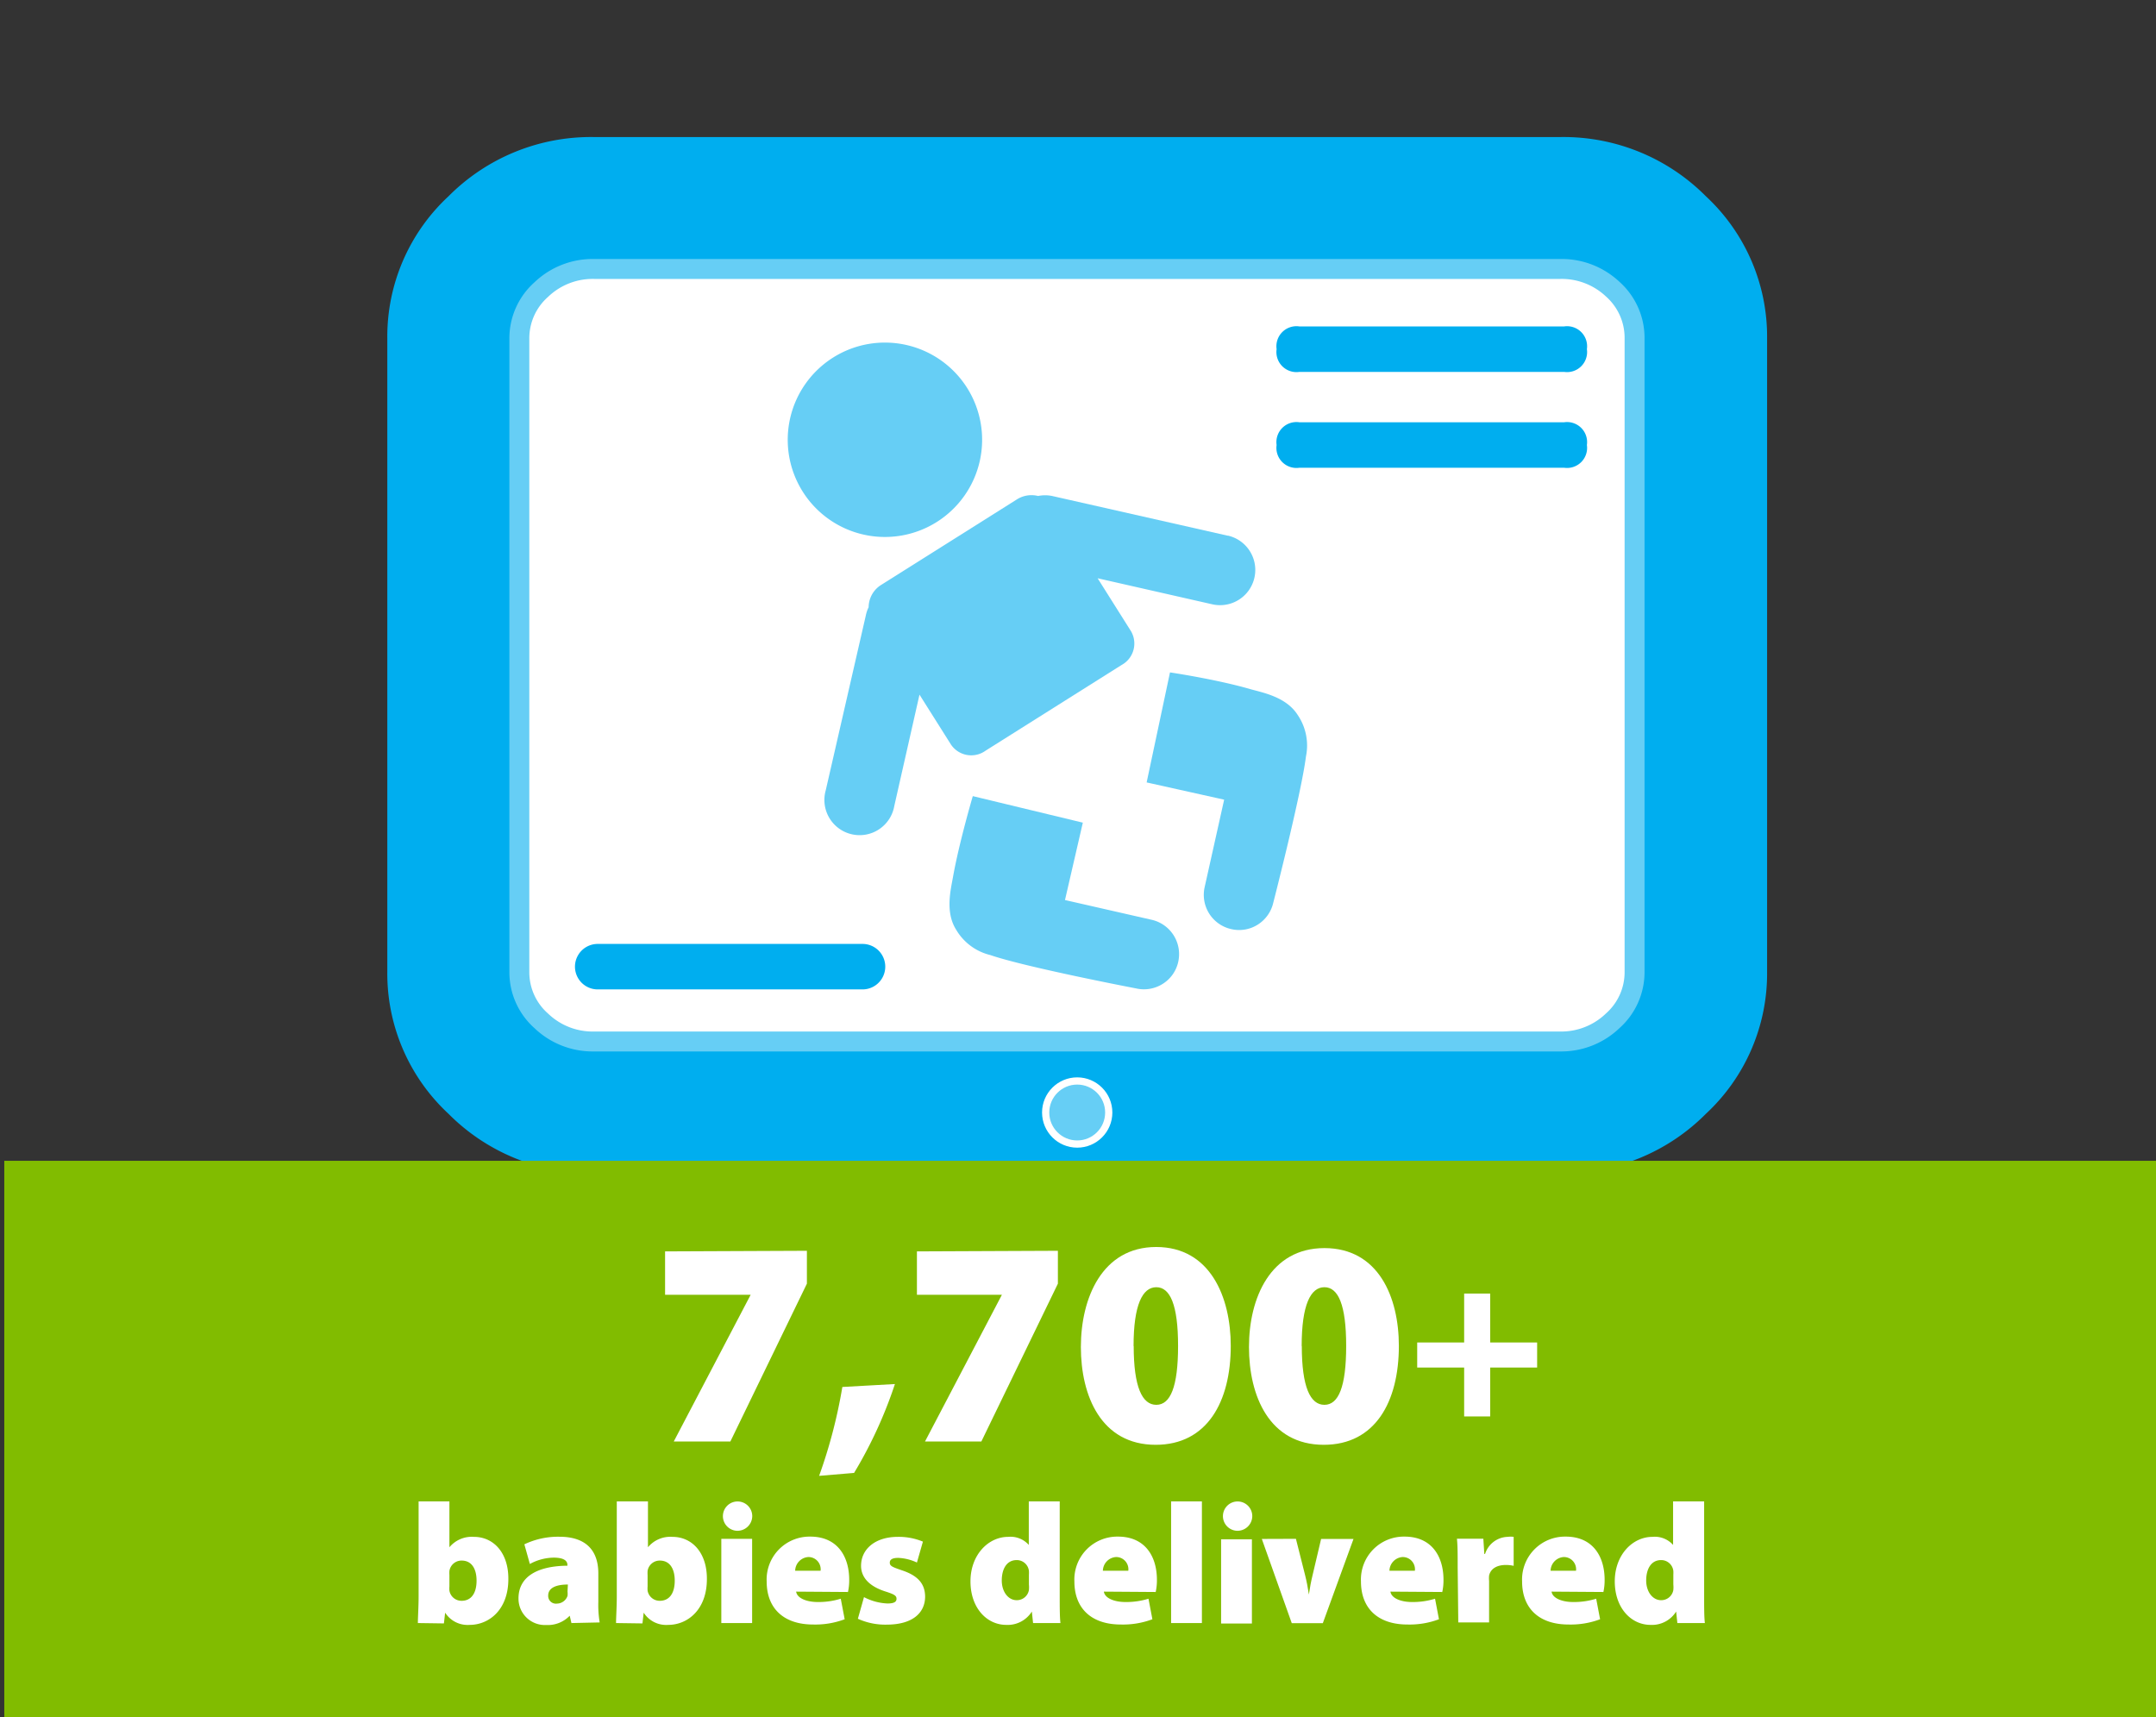
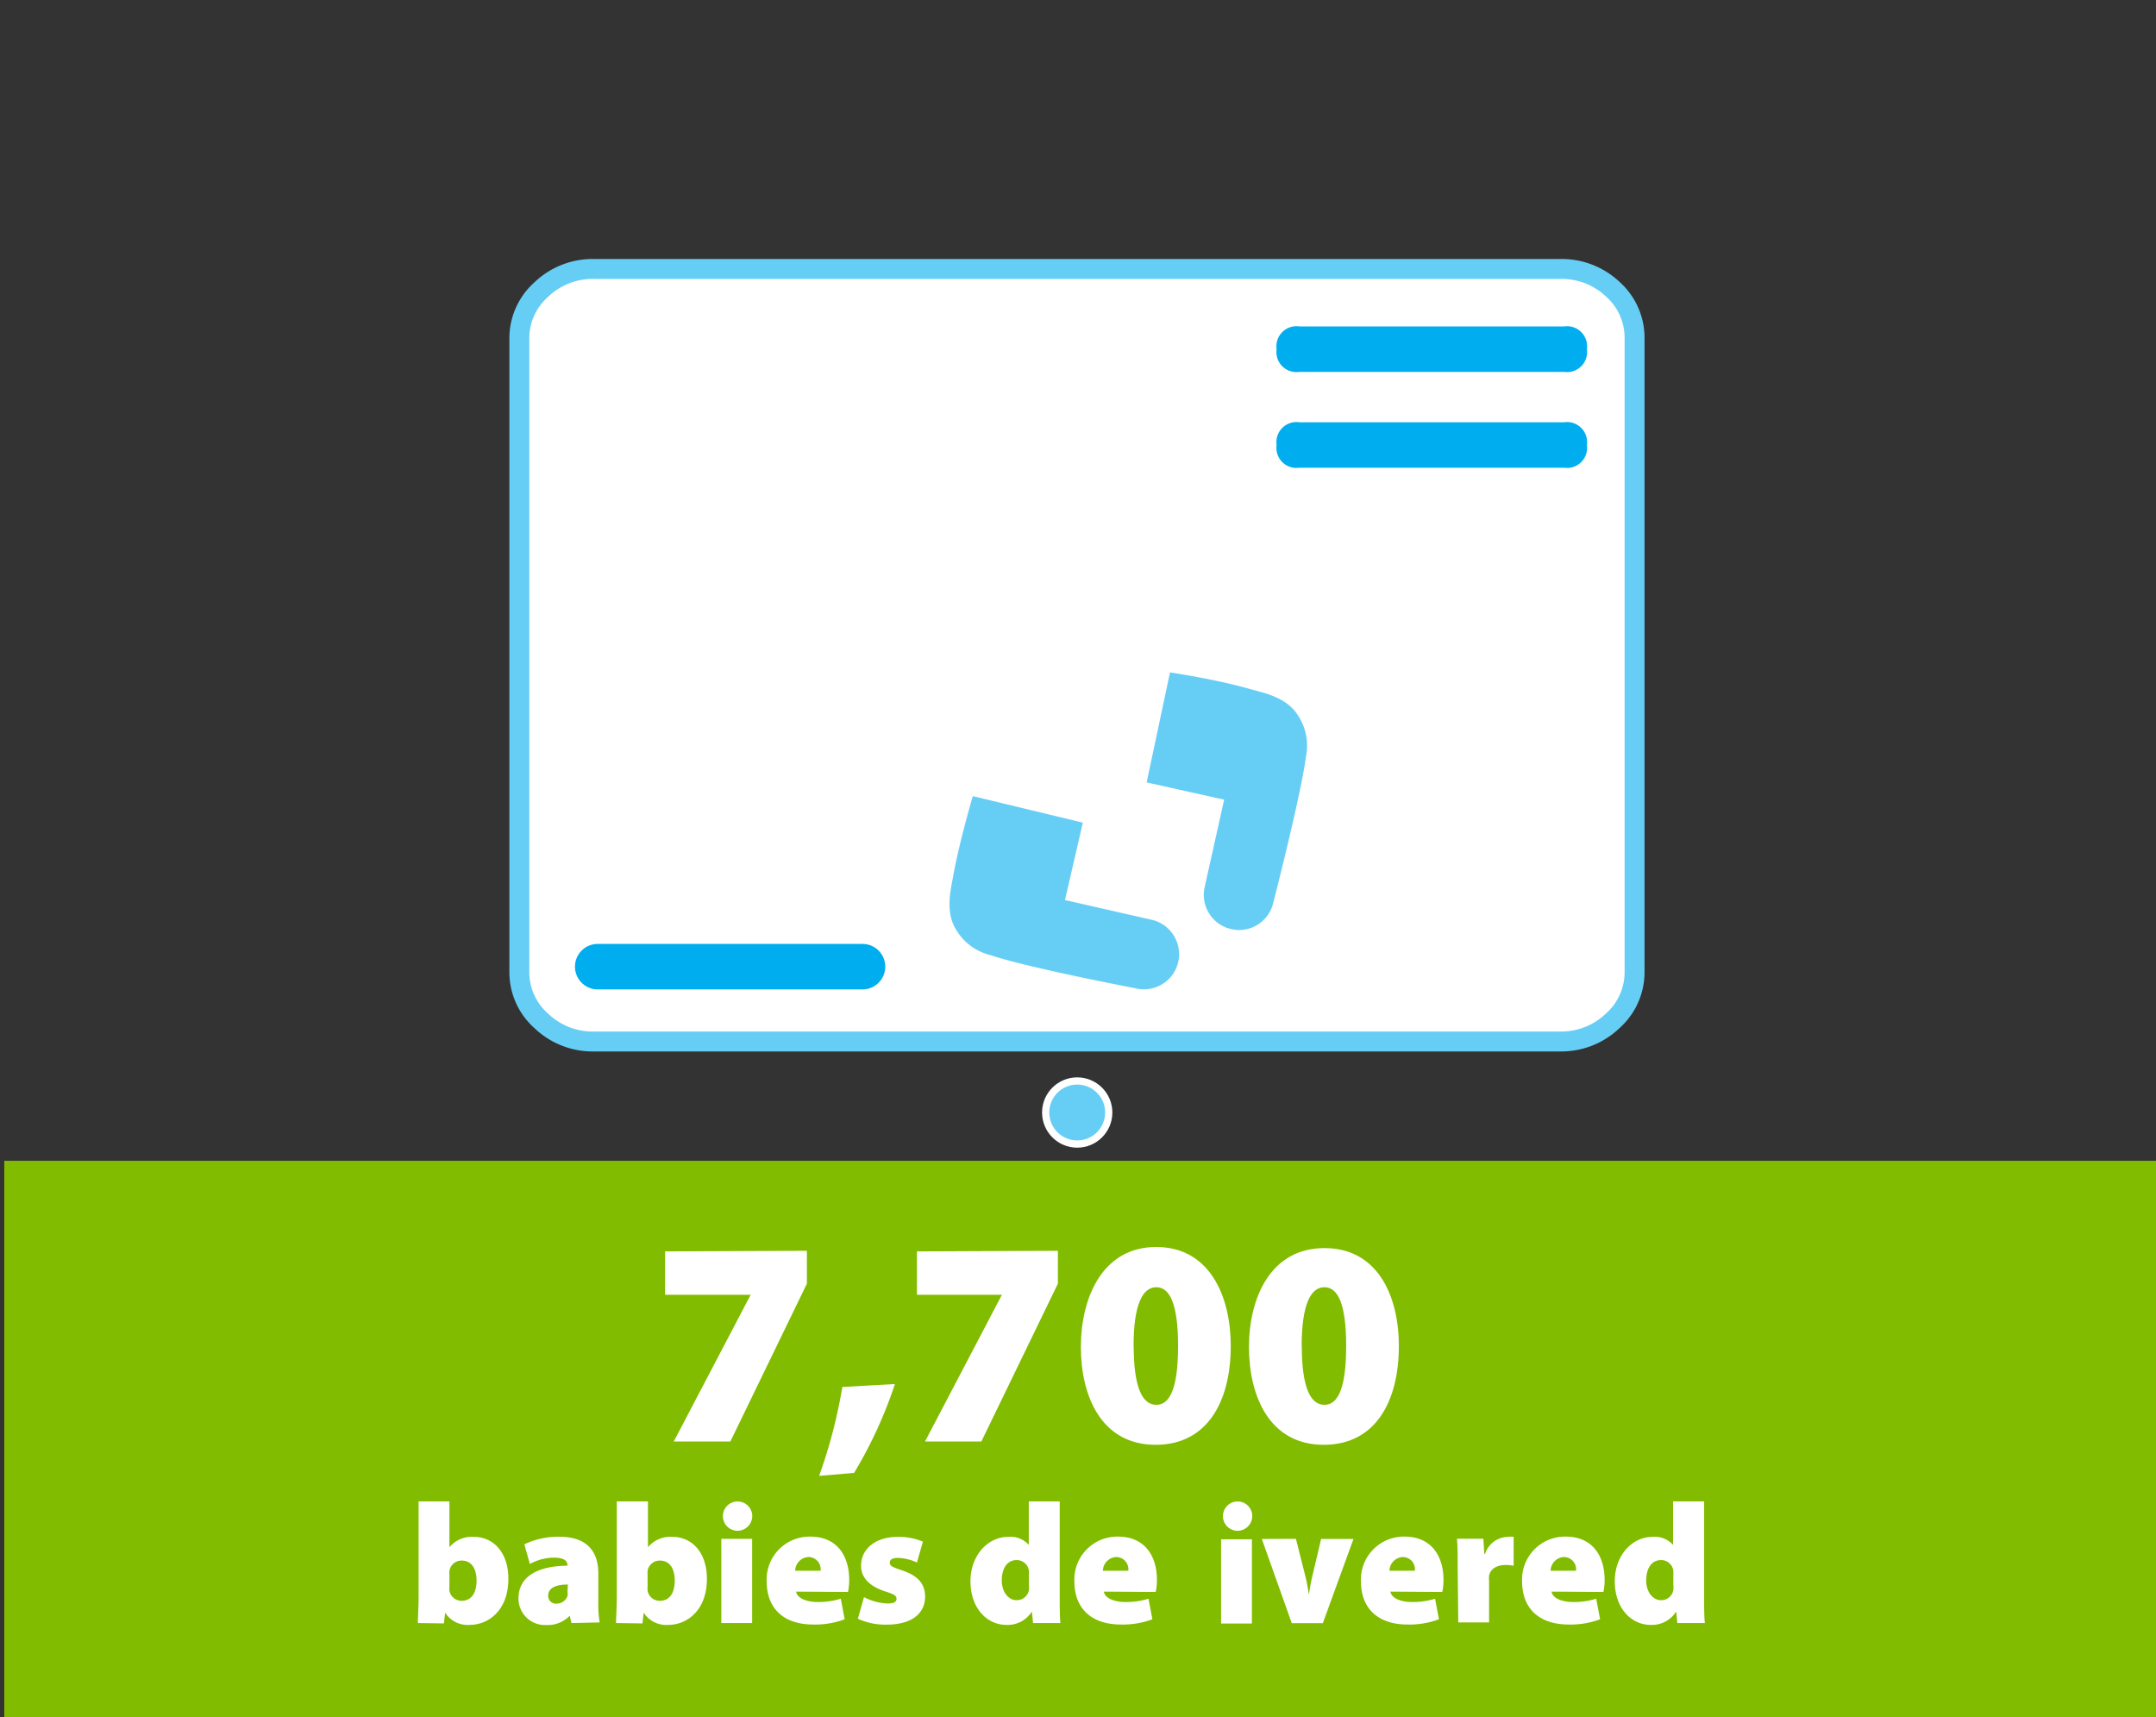
<svg xmlns="http://www.w3.org/2000/svg" viewBox="0 0 176.35 140.45">
  <rect x="0" y="0" width="176.35" height="140.45" fill="#333333" stroke="none" />
  <defs>
    <style>.a{fill:#00aeef;}.b{fill:#fff;}.c,.e{fill:none;stroke-miterlimit:10;}.c{stroke:#66cef5;stroke-width:1.63px;}.d{fill:#66cef5;}.e{stroke:#fff;stroke-width:0.59px;}.f{fill:#81bc00;}</style>
  </defs>
  <title>AHN-babies</title>
-   <path class="a" d="M127.63,11.21a16.42,16.42,0,0,1,11.91,4.85,15.67,15.67,0,0,1,5,11.59V79.51a15.66,15.66,0,0,1-5,11.59,16.41,16.41,0,0,1-11.91,4.85h-79A16.4,16.4,0,0,1,36.68,91.1a15.65,15.65,0,0,1-5-11.59V27.65a15.65,15.65,0,0,1,5-11.59,16.42,16.42,0,0,1,11.91-4.85Z" />
  <path class="b" d="M48.59,22a6.08,6.08,0,0,0-4.32,1.69,5.32,5.32,0,0,0-1.79,4V79.5a5.31,5.31,0,0,0,1.79,4,6.07,6.07,0,0,0,4.32,1.69h79a6.07,6.07,0,0,0,4.32-1.69,5.32,5.32,0,0,0,1.79-4V27.65a5.33,5.33,0,0,0-1.79-4A6.09,6.09,0,0,0,127.63,22Z" />
  <path class="c" d="M48.59,22a6.08,6.08,0,0,0-4.32,1.69,5.32,5.32,0,0,0-1.79,4V79.5a5.31,5.31,0,0,0,1.79,4,6.07,6.07,0,0,0,4.32,1.69h79a6.07,6.07,0,0,0,4.32-1.69,5.32,5.32,0,0,0,1.79-4V27.65a5.33,5.33,0,0,0-1.79-4A6.09,6.09,0,0,0,127.63,22Z" />
  <path class="a" d="M127.94,26.7a1.64,1.64,0,0,1,1.86,1.86,1.64,1.64,0,0,1-1.86,1.86H106.28a1.64,1.64,0,0,1-1.86-1.86,1.64,1.64,0,0,1,1.86-1.86Z" />
  <path class="a" d="M127.94,34.54a1.64,1.64,0,0,1,1.86,1.86,1.64,1.64,0,0,1-1.86,1.86H106.28a1.64,1.64,0,0,1-1.86-1.86,1.64,1.64,0,0,1,1.86-1.86Z" />
  <path class="a" d="M70.55,77.21a1.86,1.86,0,1,1,0,3.72H48.89a1.86,1.86,0,0,1,0-3.72Z" />
  <path class="d" d="M90.69,91a2.58,2.58,0,1,1-2.58-2.58A2.58,2.58,0,0,1,90.69,91" />
  <circle class="e" cx="88.11" cy="91" r="2.58" />
-   <path class="d" d="M76.65,42.68a7.95,7.95,0,1,0-11-2.48,7.95,7.95,0,0,0,11,2.48" />
-   <path class="d" d="M100.43,43.82,86.06,40.57a2.86,2.86,0,0,0-1.15,0,2.22,2.22,0,0,0-1.75.29l-11.11,7a2.17,2.17,0,0,0-1,1.81,2.6,2.6,0,0,0-.22.63L67.54,64.65a2.88,2.88,0,1,0,5.61,1.27l2.06-9.1,2.58,4.09a2,2,0,0,0,2.83.49l11.11-7a2,2,0,0,0,.78-2.77L89.78,47.3l9.38,2.13a2.88,2.88,0,0,0,1.27-5.62" />
  <path class="d" d="M87.11,73.62l1.46-6.33-9-2.17s-1.1,3.73-1.61,6.56c-.19,1.08-.67,2.92.25,4.37A4.45,4.45,0,0,0,81,78.12c2.9,1,11.93,2.73,11.93,2.73a2.87,2.87,0,0,0,2.17-.37,2.84,2.84,0,0,0,1.27-1.79,2.88,2.88,0,0,0-2.15-3.45Z" />
  <path class="d" d="M95.7,55l-1.91,9,6.34,1.41-1.59,7.13A2.87,2.87,0,0,0,100.72,76a2.84,2.84,0,0,0,2.16-.37,2.88,2.88,0,0,0,1.27-1.8s2.29-8.91,2.67-11.95a4.44,4.44,0,0,0-.67-3.39c-.92-1.46-2.79-1.82-3.84-2.11C99.54,55.57,95.7,55,95.7,55" />
  <rect class="f" x="0.35" y="94.95" width="176" height="45.5" />
  <path class="b" d="M66,102.31V105l-6.26,12.91H55.11l6.29-12v0h-7v-3.55Z" />
  <path class="b" d="M67,120.72a41.7,41.7,0,0,0,1.9-7.27l4.3-.24a36,36,0,0,1-3.34,7.27Z" />
  <path class="b" d="M86.53,102.31V105l-6.26,12.91H75.66l6.29-12v0H75v-3.55Z" />
  <path class="b" d="M100.67,110.09c0,4.58-1.94,8.09-6.14,8.09-4.46,0-6.12-4-6.12-8S90.15,102,94.57,102,100.67,106.1,100.67,110.09Zm-7.94,0c0,3.38.7,4.82,1.85,4.82s1.78-1.46,1.78-4.82-.65-4.8-1.78-4.8S92.72,106.73,92.72,110.11Z" />
  <path class="b" d="M114.42,110.09c0,4.58-1.94,8.09-6.14,8.09-4.46,0-6.12-4-6.12-8s1.75-8.09,6.17-8.09S114.42,106.1,114.42,110.09Zm-7.94,0c0,3.38.7,4.82,1.85,4.82s1.78-1.46,1.78-4.82-.65-4.8-1.78-4.8S106.47,106.73,106.47,110.11Z" />
-   <path class="b" d="M121.89,105.81v4h3.84v2.05h-3.84v4h-2.13v-4h-3.84v-2.05h3.84v-4Z" />
  <path class="b" d="M34.18,132.76c0-.45.06-1.33.06-2.19v-7.76h2.52v3.75h0a2.38,2.38,0,0,1,2-.85c1.64,0,2.84,1.34,2.82,3.46,0,2.49-1.57,3.74-3.17,3.74a2.18,2.18,0,0,1-2-1h0l-.1.88Zm2.58-3a2.5,2.5,0,0,0,0,.35,1,1,0,0,0,1,.83c.74,0,1.22-.56,1.22-1.65,0-.94-.38-1.64-1.22-1.64a1,1,0,0,0-1,.85,2.7,2.7,0,0,0,0,.34Z" />
  <path class="b" d="M46.74,132.76l-.14-.6h0a2.47,2.47,0,0,1-1.92.76,2.16,2.16,0,0,1-2.27-2.17c0-1.85,1.65-2.66,4-2.68V128c0-.28-.21-.59-1.12-.59a4.14,4.14,0,0,0-1.95.52l-.45-1.61a6.42,6.42,0,0,1,2.86-.62c2.37,0,3.19,1.32,3.19,3v2.33a8.74,8.74,0,0,0,.11,1.68Zm-.29-3.15c-1,0-1.61.29-1.61.9a.63.63,0,0,0,.71.66.93.93,0,0,0,.87-.63,1.52,1.52,0,0,0,0-.36Z" />
  <path class="b" d="M50.39,132.76c0-.45.06-1.33.06-2.19v-7.76H53v3.75h0a2.38,2.38,0,0,1,2-.85c1.64,0,2.84,1.34,2.82,3.46,0,2.49-1.57,3.74-3.17,3.74a2.18,2.18,0,0,1-2-1h0l-.1.88Zm2.58-3a2.5,2.5,0,0,0,0,.35,1,1,0,0,0,1,.83c.74,0,1.22-.56,1.22-1.65,0-.94-.38-1.64-1.22-1.64a1,1,0,0,0-1,.85,2.7,2.7,0,0,0,0,.34Z" />
  <path class="b" d="M61.53,124a1.21,1.21,0,0,1-1.3,1.21,1.2,1.2,0,1,1,1.3-1.21ZM59,132.76v-6.89h2.52v6.89Z" />
  <path class="b" d="M65.12,130.19c.08.55.88.85,1.76.85a6.14,6.14,0,0,0,1.89-.27l.32,1.68a6.84,6.84,0,0,1-2.58.43c-2.42,0-3.8-1.33-3.8-3.52a3.51,3.51,0,0,1,3.57-3.67c2.23,0,3.18,1.64,3.18,3.53a4.36,4.36,0,0,1-.1,1Zm2-1.71a1,1,0,0,0-1-1.12,1.15,1.15,0,0,0-1.08,1.12Z" />
  <path class="b" d="M70.67,130.64a4.55,4.55,0,0,0,1.92.52c.53,0,.74-.13.74-.38s-.15-.36-.9-.6c-1.51-.48-2-1.3-2-2.1,0-1.37,1.16-2.37,3-2.37a5.16,5.16,0,0,1,2.06.39L75,127.81a4,4,0,0,0-1.53-.38c-.43,0-.69.11-.69.39s.22.36,1,.63c1.36.45,1.88,1.15,1.89,2.14,0,1.32-1,2.3-3.15,2.3a5.41,5.41,0,0,1-2.35-.48Z" />
  <path class="b" d="M86.68,122.81v7.76c0,.85,0,1.72.06,2.19H84.5l-.1-.94h0a2.33,2.33,0,0,1-2.09,1.09c-1.6,0-2.93-1.39-2.93-3.56s1.46-3.64,3.08-3.64a2,2,0,0,1,1.69.66h0v-3.56Zm-2.52,6a2.56,2.56,0,0,0,0-.32,1,1,0,0,0-1-.88c-.84,0-1.22.76-1.22,1.67s.52,1.61,1.22,1.61a1,1,0,0,0,1-.83,2.47,2.47,0,0,0,0-.46Z" />
  <path class="b" d="M90.29,130.19c.08.55.88.85,1.76.85a6.13,6.13,0,0,0,1.89-.27l.32,1.68a6.84,6.84,0,0,1-2.58.43c-2.42,0-3.8-1.33-3.8-3.52a3.51,3.51,0,0,1,3.57-3.67c2.23,0,3.18,1.64,3.18,3.53a4.36,4.36,0,0,1-.1,1Zm2-1.71a1,1,0,0,0-1-1.12,1.15,1.15,0,0,0-1.08,1.12Z" />
-   <path class="b" d="M95.79,122.81h2.52v9.95H95.79Z" />
  <path class="b" d="M102.43,124a1.21,1.21,0,0,1-1.3,1.21,1.2,1.2,0,1,1,1.3-1.21Zm-2.55,8.8v-6.89h2.52v6.89Z" />
  <path class="b" d="M106,125.87l.74,2.93c.14.55.24,1.08.32,1.63h0c.08-.56.17-1.05.31-1.62l.69-2.93h2.65l-2.51,6.89h-2.54l-2.45-6.89Z" />
  <path class="b" d="M113.73,130.19c.08.55.88.85,1.76.85a6.13,6.13,0,0,0,1.89-.27l.32,1.68a6.84,6.84,0,0,1-2.58.43c-2.42,0-3.8-1.33-3.8-3.52a3.51,3.51,0,0,1,3.57-3.67c2.23,0,3.18,1.64,3.18,3.53a4.36,4.36,0,0,1-.1,1Zm2-1.71a1,1,0,0,0-1-1.12,1.15,1.15,0,0,0-1.08,1.12Z" />
  <path class="b" d="M119.23,128.19c0-1.09,0-1.75-.06-2.33h2.16l.08,1.25h.06a2,2,0,0,1,1.84-1.4,1.89,1.89,0,0,1,.5,0v2.37a2.75,2.75,0,0,0-.64-.07c-.74,0-1.25.31-1.37.87a2,2,0,0,0,0,.43v3.4h-2.52Z" />
  <path class="b" d="M126.91,130.19c.08.55.88.85,1.76.85a6.14,6.14,0,0,0,1.89-.27l.32,1.68a6.84,6.84,0,0,1-2.58.43c-2.42,0-3.8-1.33-3.8-3.52a3.51,3.51,0,0,1,3.57-3.67c2.23,0,3.18,1.64,3.18,3.53a4.37,4.37,0,0,1-.1,1Zm2-1.71a1,1,0,0,0-1-1.12,1.15,1.15,0,0,0-1.08,1.12Z" />
  <path class="b" d="M139.39,122.81v7.76c0,.85,0,1.72.06,2.19H137.2l-.1-.94h0a2.33,2.33,0,0,1-2.09,1.09c-1.6,0-2.93-1.39-2.93-3.56s1.46-3.64,3.08-3.64a2,2,0,0,1,1.69.66h0v-3.56Zm-2.52,6a2.48,2.48,0,0,0,0-.32,1,1,0,0,0-1-.88c-.84,0-1.22.76-1.22,1.67s.52,1.61,1.22,1.61a1,1,0,0,0,1-.83,2.52,2.52,0,0,0,0-.46Z" />
</svg>